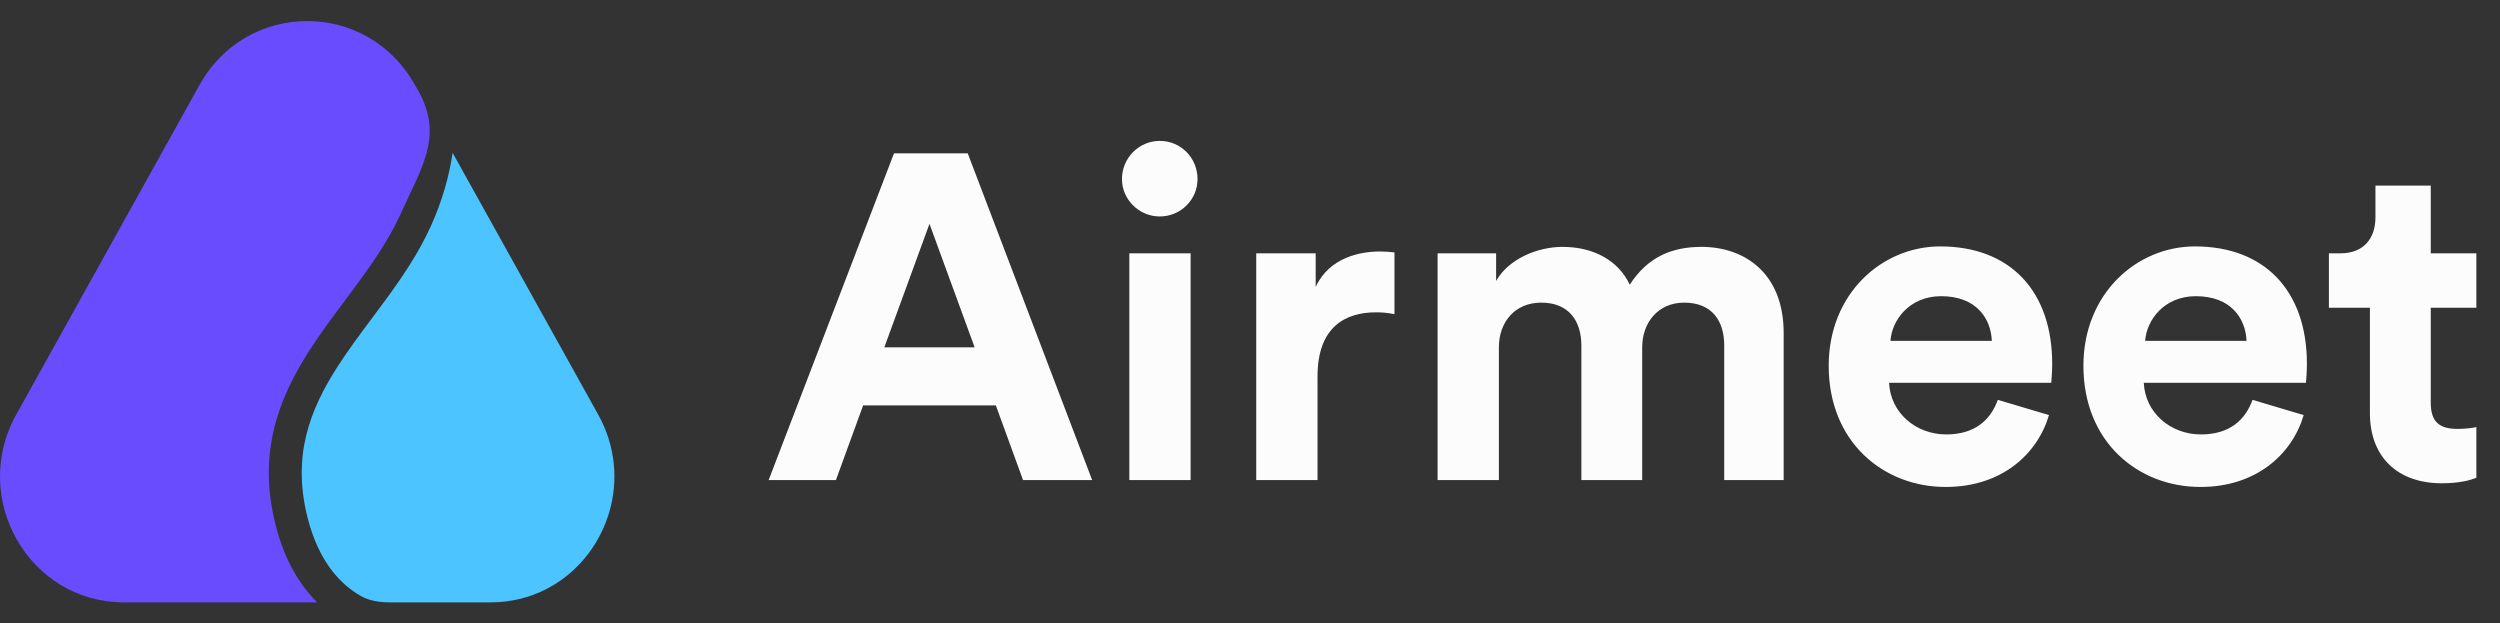
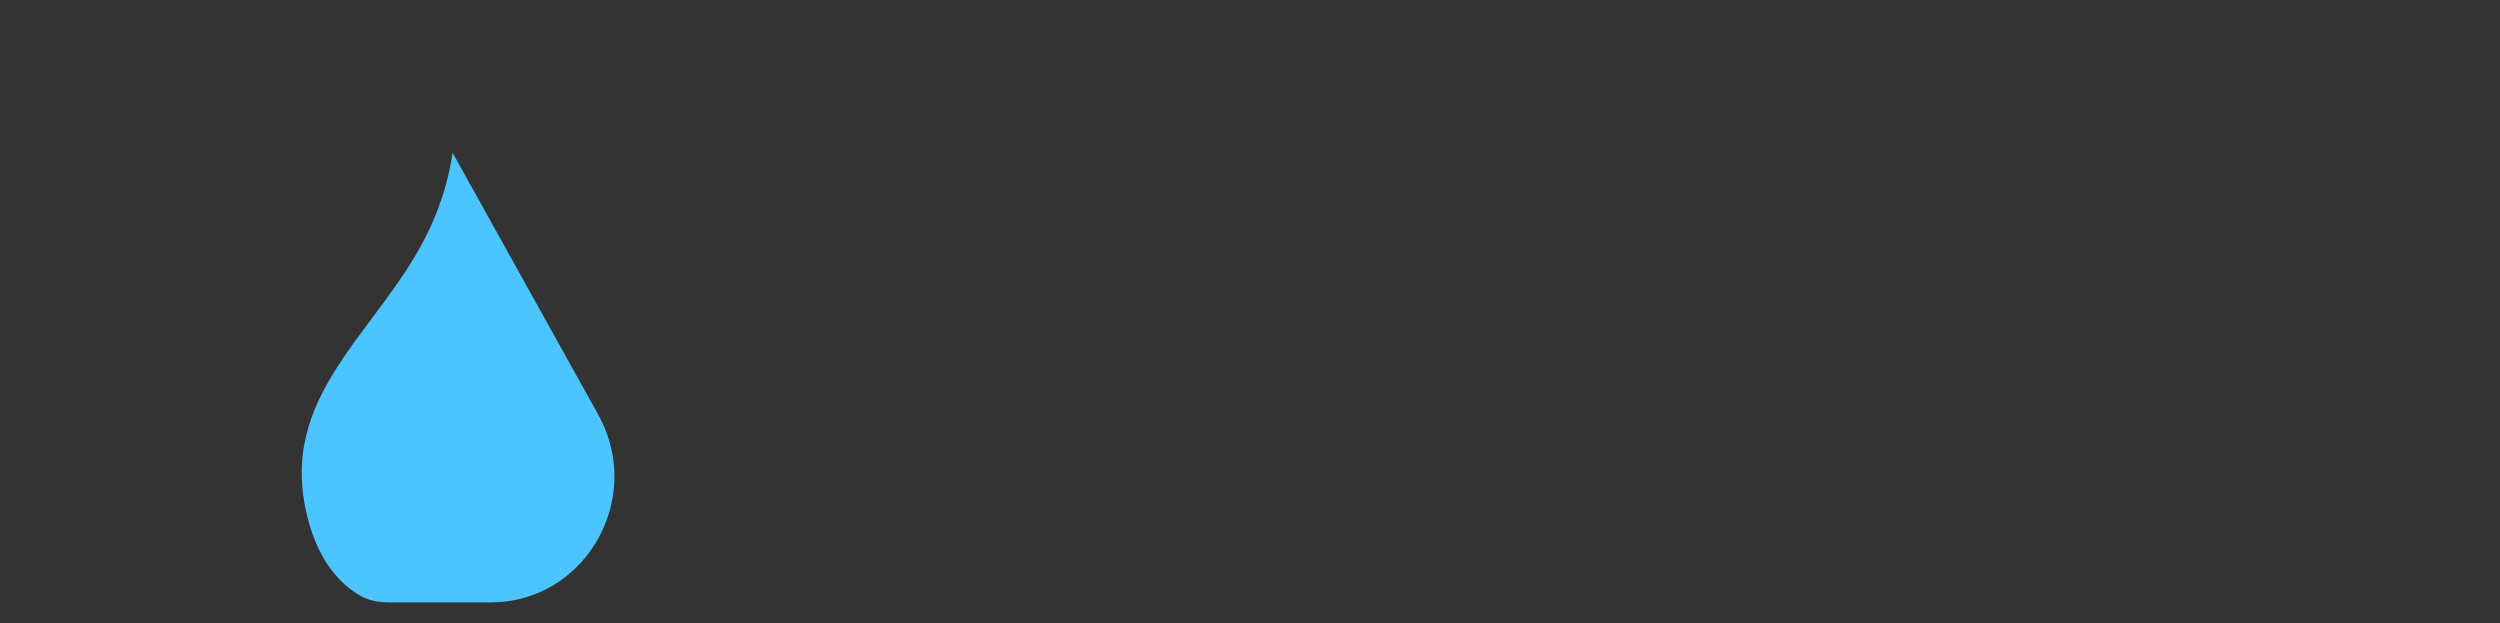
<svg xmlns="http://www.w3.org/2000/svg" width="802" height="200" viewBox="0 0 802 200" fill="none">
  <rect x="0" y="0" width="802" height="200" fill="#333333" stroke="none" />
-   <path d="M64.012 27.25C79.205 -0.073 117.903 -0.073 133.096 27.25C133.096 27.25 134.517 29.579 135.255 31.16C141.564 44.671 135.194 53.897 128.453 68.742C125.008 76.327 120.253 83.37 115.029 90.509C113.651 92.391 112.229 94.296 110.791 96.221C106.877 101.462 102.85 106.853 99.304 112.369C89.396 127.784 82.49 145.267 88.445 168.562C91.355 179.946 96.299 187.827 101.758 193.242H39.742C9.35 193.242 -9.762 159.918 5.2 133.012L64.012 27.25Z" fill="#6A4CFF" />
  <path d="M175.453 188.877C170.123 191.65 164.015 193.245 157.366 193.245H125.146C121.891 193.245 118.594 192.801 115.761 191.198C109.84 187.847 102.469 180.936 98.708 166.223C93.635 146.379 99.275 131.635 108.329 117.549C111.672 112.349 115.381 107.382 119.222 102.239C120.704 100.255 122.206 98.244 123.714 96.184C129.034 88.913 134.282 81.207 138.155 72.678C141.984 64.246 144.134 56.263 145.199 49.019L191.907 133.016C203.128 153.195 195.184 176.984 177.689 187.618C176.96 188.061 176.215 188.481 175.453 188.877Z" fill="#4CC4FF" />
-   <path d="M328.187 154H350.362L310.448 49.188H286.795L246.585 154H268.168L276.89 130.052H319.465L328.187 154ZM298.178 71.806L312.665 111.425H283.69L298.178 71.806ZM381.95 154V81.268H362.289V154H381.95ZM359.923 57.467C359.923 63.971 365.393 69.441 372.045 69.441C378.846 69.441 384.167 63.971 384.167 57.467C384.167 50.667 378.846 45.197 372.045 45.197C365.393 45.197 359.923 50.667 359.923 57.467ZM447.349 80.972C445.87 80.824 444.392 80.676 442.766 80.676C436.557 80.676 426.505 82.45 422.07 92.059V81.268H403V154H422.661V120.738C422.661 105.068 431.383 100.19 441.435 100.19C443.209 100.19 445.131 100.338 447.349 100.781V80.972ZM480.84 154V111.425C480.84 103.442 485.866 97.085 494.441 97.085C503.31 97.085 507.302 102.999 507.302 110.834V154H526.815V111.425C526.815 103.59 531.842 97.085 540.268 97.085C549.286 97.085 553.129 102.999 553.129 110.834V154H572.199V106.842C572.199 87.329 559.338 79.198 545.885 79.198C536.276 79.198 528.589 82.45 522.824 91.32C519.128 83.485 511.145 79.198 501.241 79.198C493.258 79.198 483.945 83.042 479.953 90.137V81.268H461.179V154H480.84ZM606.458 109.355C606.901 102.703 612.519 95.016 622.719 95.016C633.954 95.016 638.685 102.112 638.98 109.355H606.458ZM640.902 128.278C638.537 134.782 633.511 139.365 624.345 139.365C614.588 139.365 606.458 132.417 606.014 122.808H658.05C658.05 122.512 658.346 119.556 658.346 116.747C658.346 93.39 644.893 79.05 622.423 79.05C603.797 79.05 586.648 94.129 586.648 117.338C586.648 141.878 604.24 156.217 624.197 156.217C642.085 156.217 653.615 145.722 657.311 133.156L640.902 128.278ZM688.168 109.355C688.612 102.703 694.229 95.016 704.43 95.016C715.665 95.016 720.395 102.112 720.691 109.355H688.168ZM722.613 128.278C720.248 134.782 715.221 139.365 706.056 139.365C696.299 139.365 688.168 132.417 687.725 122.808H739.761C739.761 122.512 740.057 119.556 740.057 116.747C740.057 93.39 726.604 79.05 704.134 79.05C685.507 79.05 668.359 94.129 668.359 117.338C668.359 141.878 685.951 156.217 705.908 156.217C723.795 156.217 735.326 145.722 739.022 133.156L722.613 128.278ZM779.784 59.537H762.044V69.737C762.044 76.241 758.496 81.268 750.809 81.268H747.113V98.712H760.27V132.565C760.27 146.608 769.14 155.035 783.332 155.035C789.097 155.035 792.645 154 794.419 153.261V137C793.384 137.295 790.723 137.591 788.358 137.591C782.74 137.591 779.784 135.521 779.784 129.165V98.712H794.419V81.268H779.784V59.537Z" fill="#FCFCFC" />
</svg>